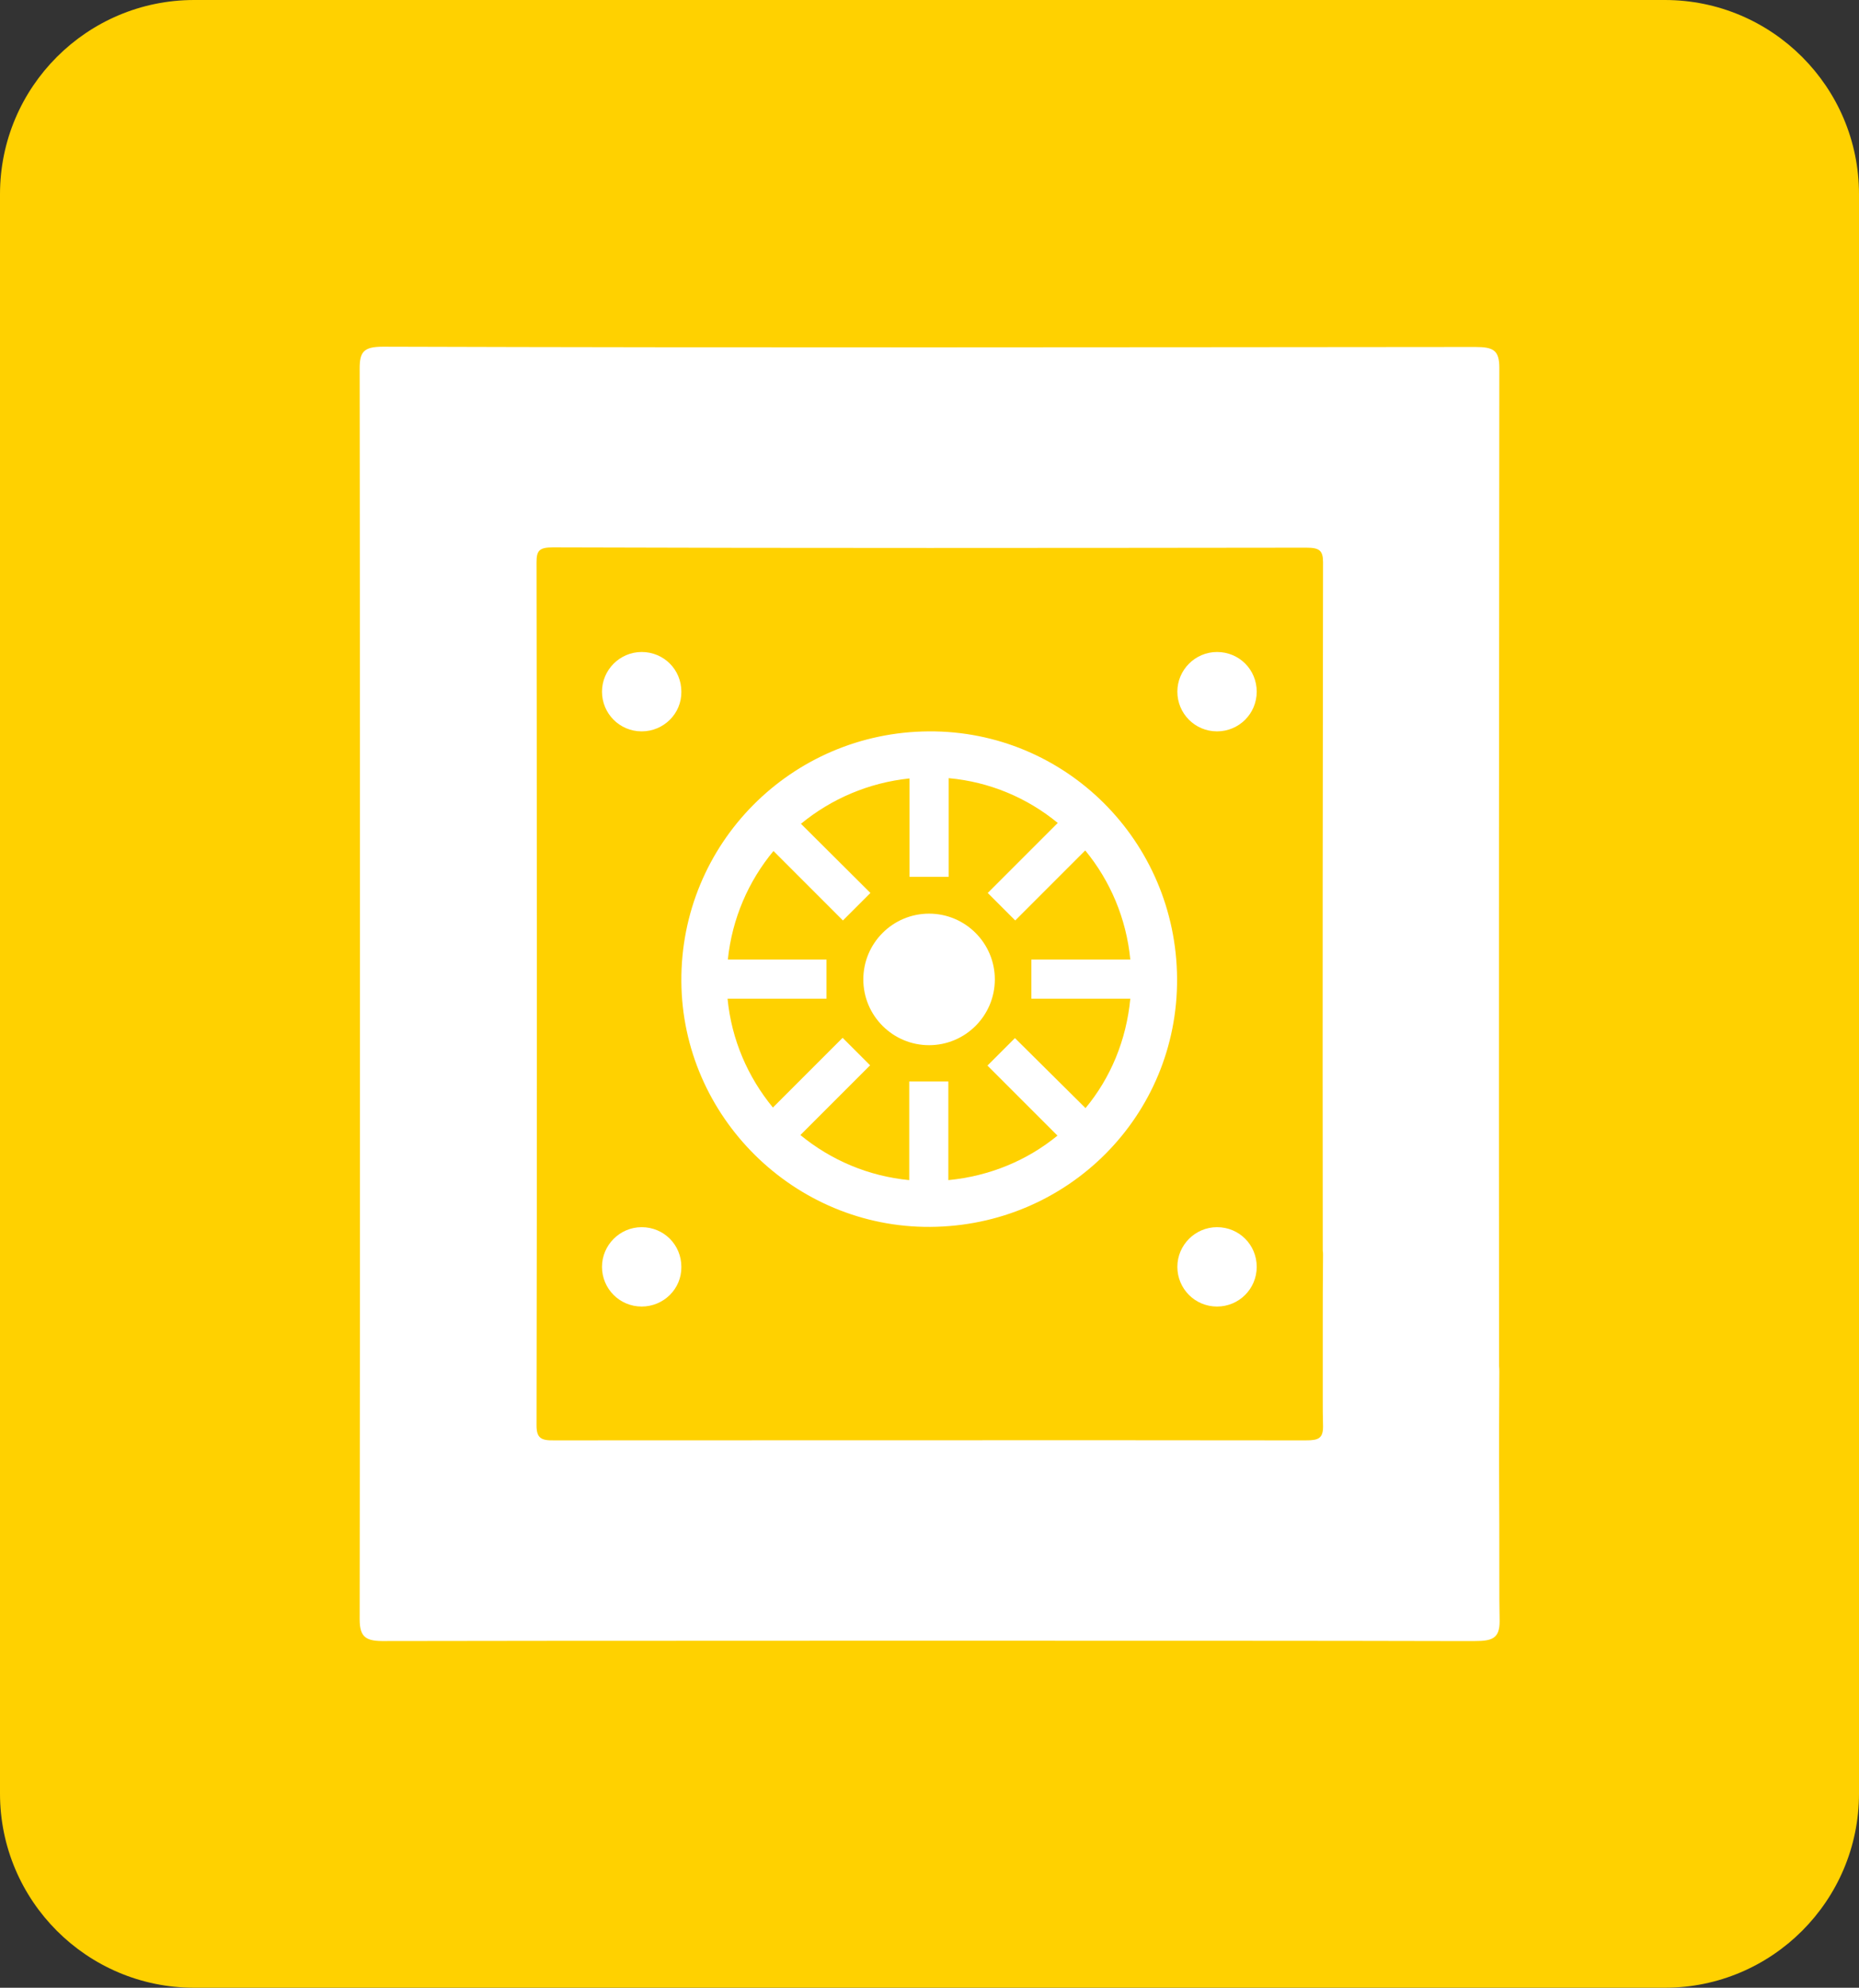
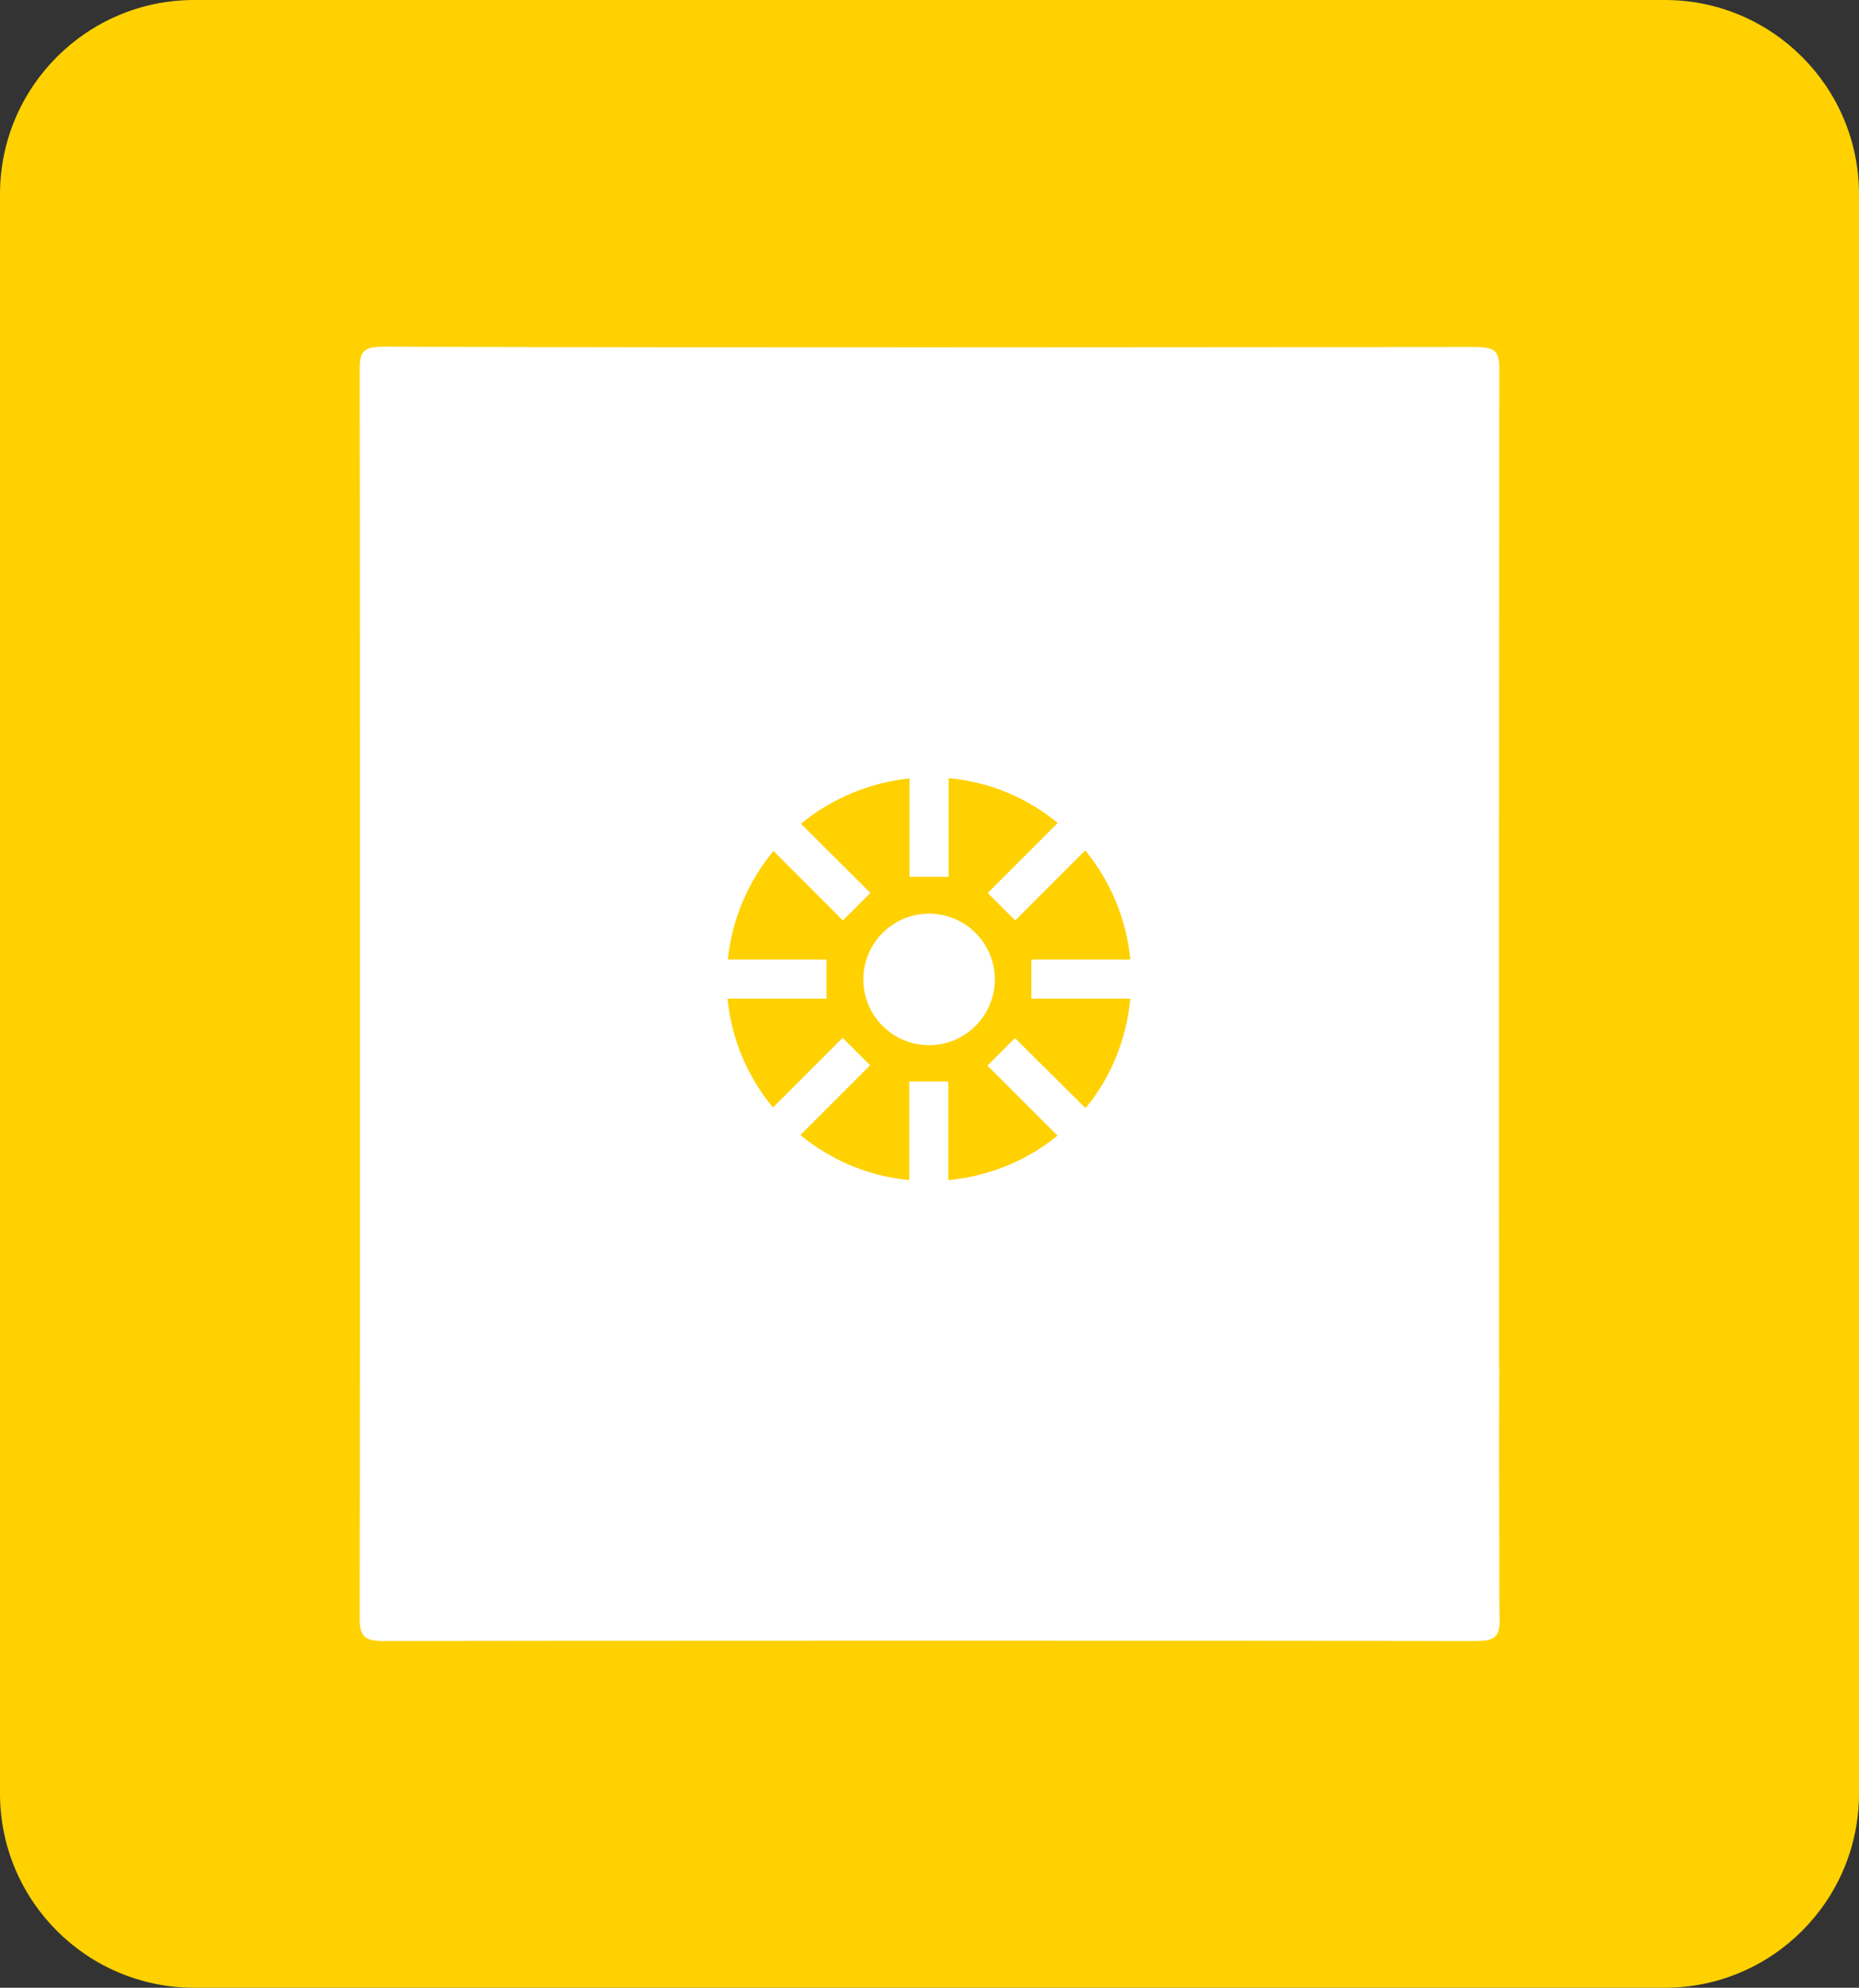
<svg xmlns="http://www.w3.org/2000/svg" version="1.1" id="Capa_2_1_" x="0px" y="0px" viewBox="0 0 655.9 701.2" style="enable-background:new 0 0 655.9 701.2;" xml:space="preserve">
  <rect x="0" y="0" width="655.9" height="701.2" fill="#333333" stroke="none" />
  <style type="text/css">
	.st0{fill:#FFD100;}
	.st1{fill:#FFFFFF;}
</style>
  <path class="st0" d="M587.4,701.2H68.5C30.7,701.2,0,670.5,0,632.7V68.5C0,30.7,30.7,0,68.5,0h518.9c37.8,0,68.5,30.7,68.5,68.5  v564.2C655.9,670.5,625.2,701.2,587.4,701.2z" />
  <g>
    <g>
      <path class="st1" d="M529,558c0-12.8,0-26.8-0.1-41.8c0-7.2,0-17.5,0.1-32.2c0-0.8,0-1.5-0.1-2.2c-0.1-115.3,0-267.4,0.1-352    c0-6.2-2-7.4-8.5-7.4c-128.4,0.1-256.9,0.3-385.3-0.1c-6.9,0-8.3,1.8-8.3,7.7c0.1,58,0.2,331.9,0,441.2c0,6.5,2.3,7.8,9,7.7    c18.7-0.1,312.3-0.2,372.8,0c3.9,0,7.8,0,11.7,0c6,0,8.7-0.9,8.7-6.9c0-0.1,0-0.2,0-0.3C529,566.5,529,562.1,529,558z" />
    </g>
    <g>
      <g>
        <path class="st0" d="M383,390.9c8.8-10.6,14.4-23.9,15.8-38.6h-34.9v-13.8h34.9c-1.4-14.5-7.1-27.8-15.9-38.5l-24.7,24.7     l-9.7-9.7l24.7-24.7c-10.7-8.8-24-14.5-38.5-15.8v34.8h-13.8v-34.7c-14.4,1.5-27.6,7.2-38.3,16l24.5,24.4l-9.7,9.7l-24.5-24.5     c-8.8,10.6-14.6,23.8-16.1,38.3h34.8v13.8h-34.9c1.4,14.5,7.2,27.7,16,38.4l24.6-24.6l9.7,9.7l-24.6,24.6     c10.7,8.8,23.9,14.5,38.4,15.9v-34.8h13.8v34.8c14.6-1.4,27.9-7,38.5-15.7l-24.7-24.7l9.7-9.7L383,390.9z M327.8,368.7     c-12.8,0-23.2-10.4-23.2-23.2s10.4-23.2,23.2-23.2c12.8,0,23.2,10.4,23.2,23.2S340.6,368.7,327.8,368.7z" />
      </g>
    </g>
-     <path class="st0" d="M466.7,493.7c0-8.8,0-18.5,0-28.8c0-5,0-12,0.1-22.2c0-0.6,0-1-0.1-1.5c-0.1-79.5,0-184.5,0.1-242.9   c0-4.2-1.4-5.1-5.9-5.1c-88.6,0.1-177.2,0.2-265.9-0.1c-4.8,0-5.7,1.2-5.7,5.3c0.1,40,0.2,229,0,304.4c0,4.5,1.6,5.4,6.2,5.3   c12.9,0,215.4-0.1,257.2,0c2.7,0,5.4,0,8.1,0c4.2,0,6-0.6,6-4.8c0-0.1,0-0.1,0-0.2C466.7,499.6,466.7,496.5,466.7,493.7z    M226.4,460.9c-7.8,0-14-6.3-14-14c0-7.7,6.3-14,14-14c7.8,0,14,6.2,14,14C240.5,454.7,234.1,460.9,226.4,460.9z M226.4,258   c-7.8,0-14-6.3-14-14s6.3-14,14-14c7.8,0,14,6.2,14,14C240.5,251.8,234.1,258,226.4,258z M328.2,432.8   c-47.9,0.3-87.5-38.8-87.8-86.6c-0.3-48.6,38.8-87.9,87.3-88.2c48.2-0.3,87.3,38.7,87.6,87.2C415.6,393.5,376.8,432.5,328.2,432.8z    M429.4,460.9c-7.8,0-14-6.3-14-14c0-7.7,6.3-14,14-14c7.8,0,14,6.2,14,14C443.4,454.7,437.1,460.9,429.4,460.9z M429.4,258   c-7.8,0-14-6.3-14-14s6.3-14,14-14c7.8,0,14,6.2,14,14C443.4,251.8,437.1,258,429.4,258z" />
  </g>
</svg>